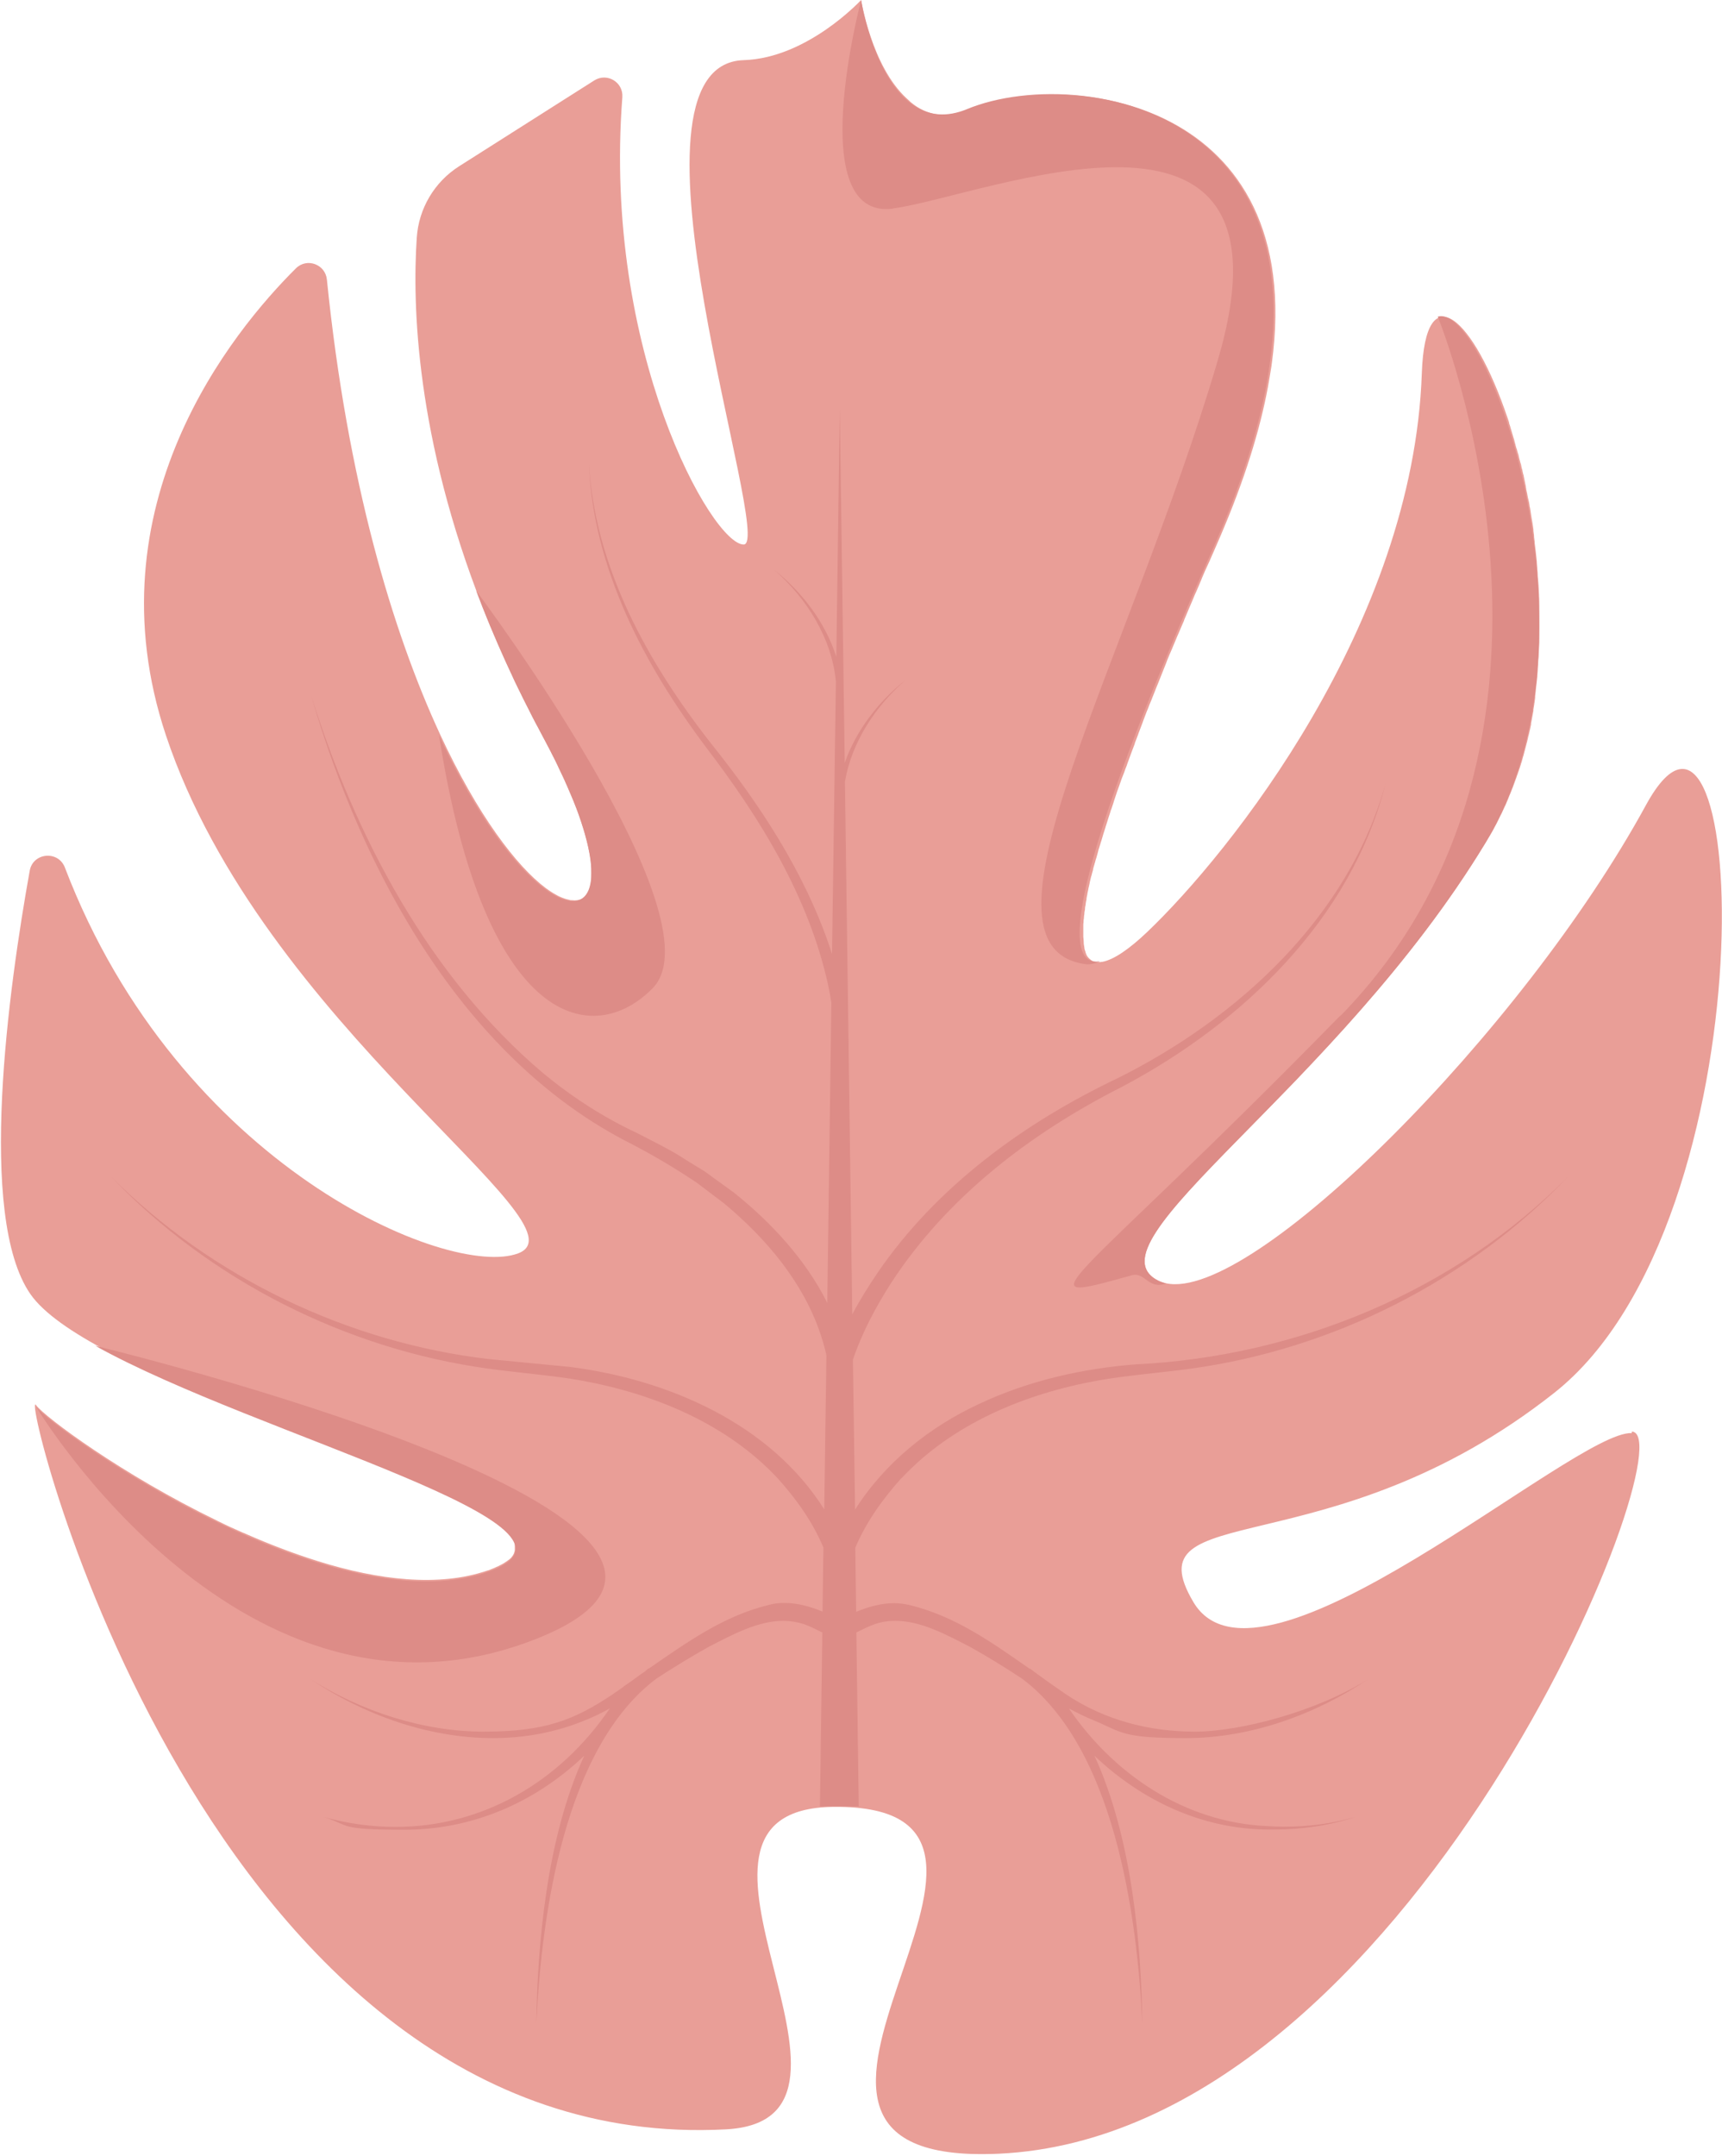
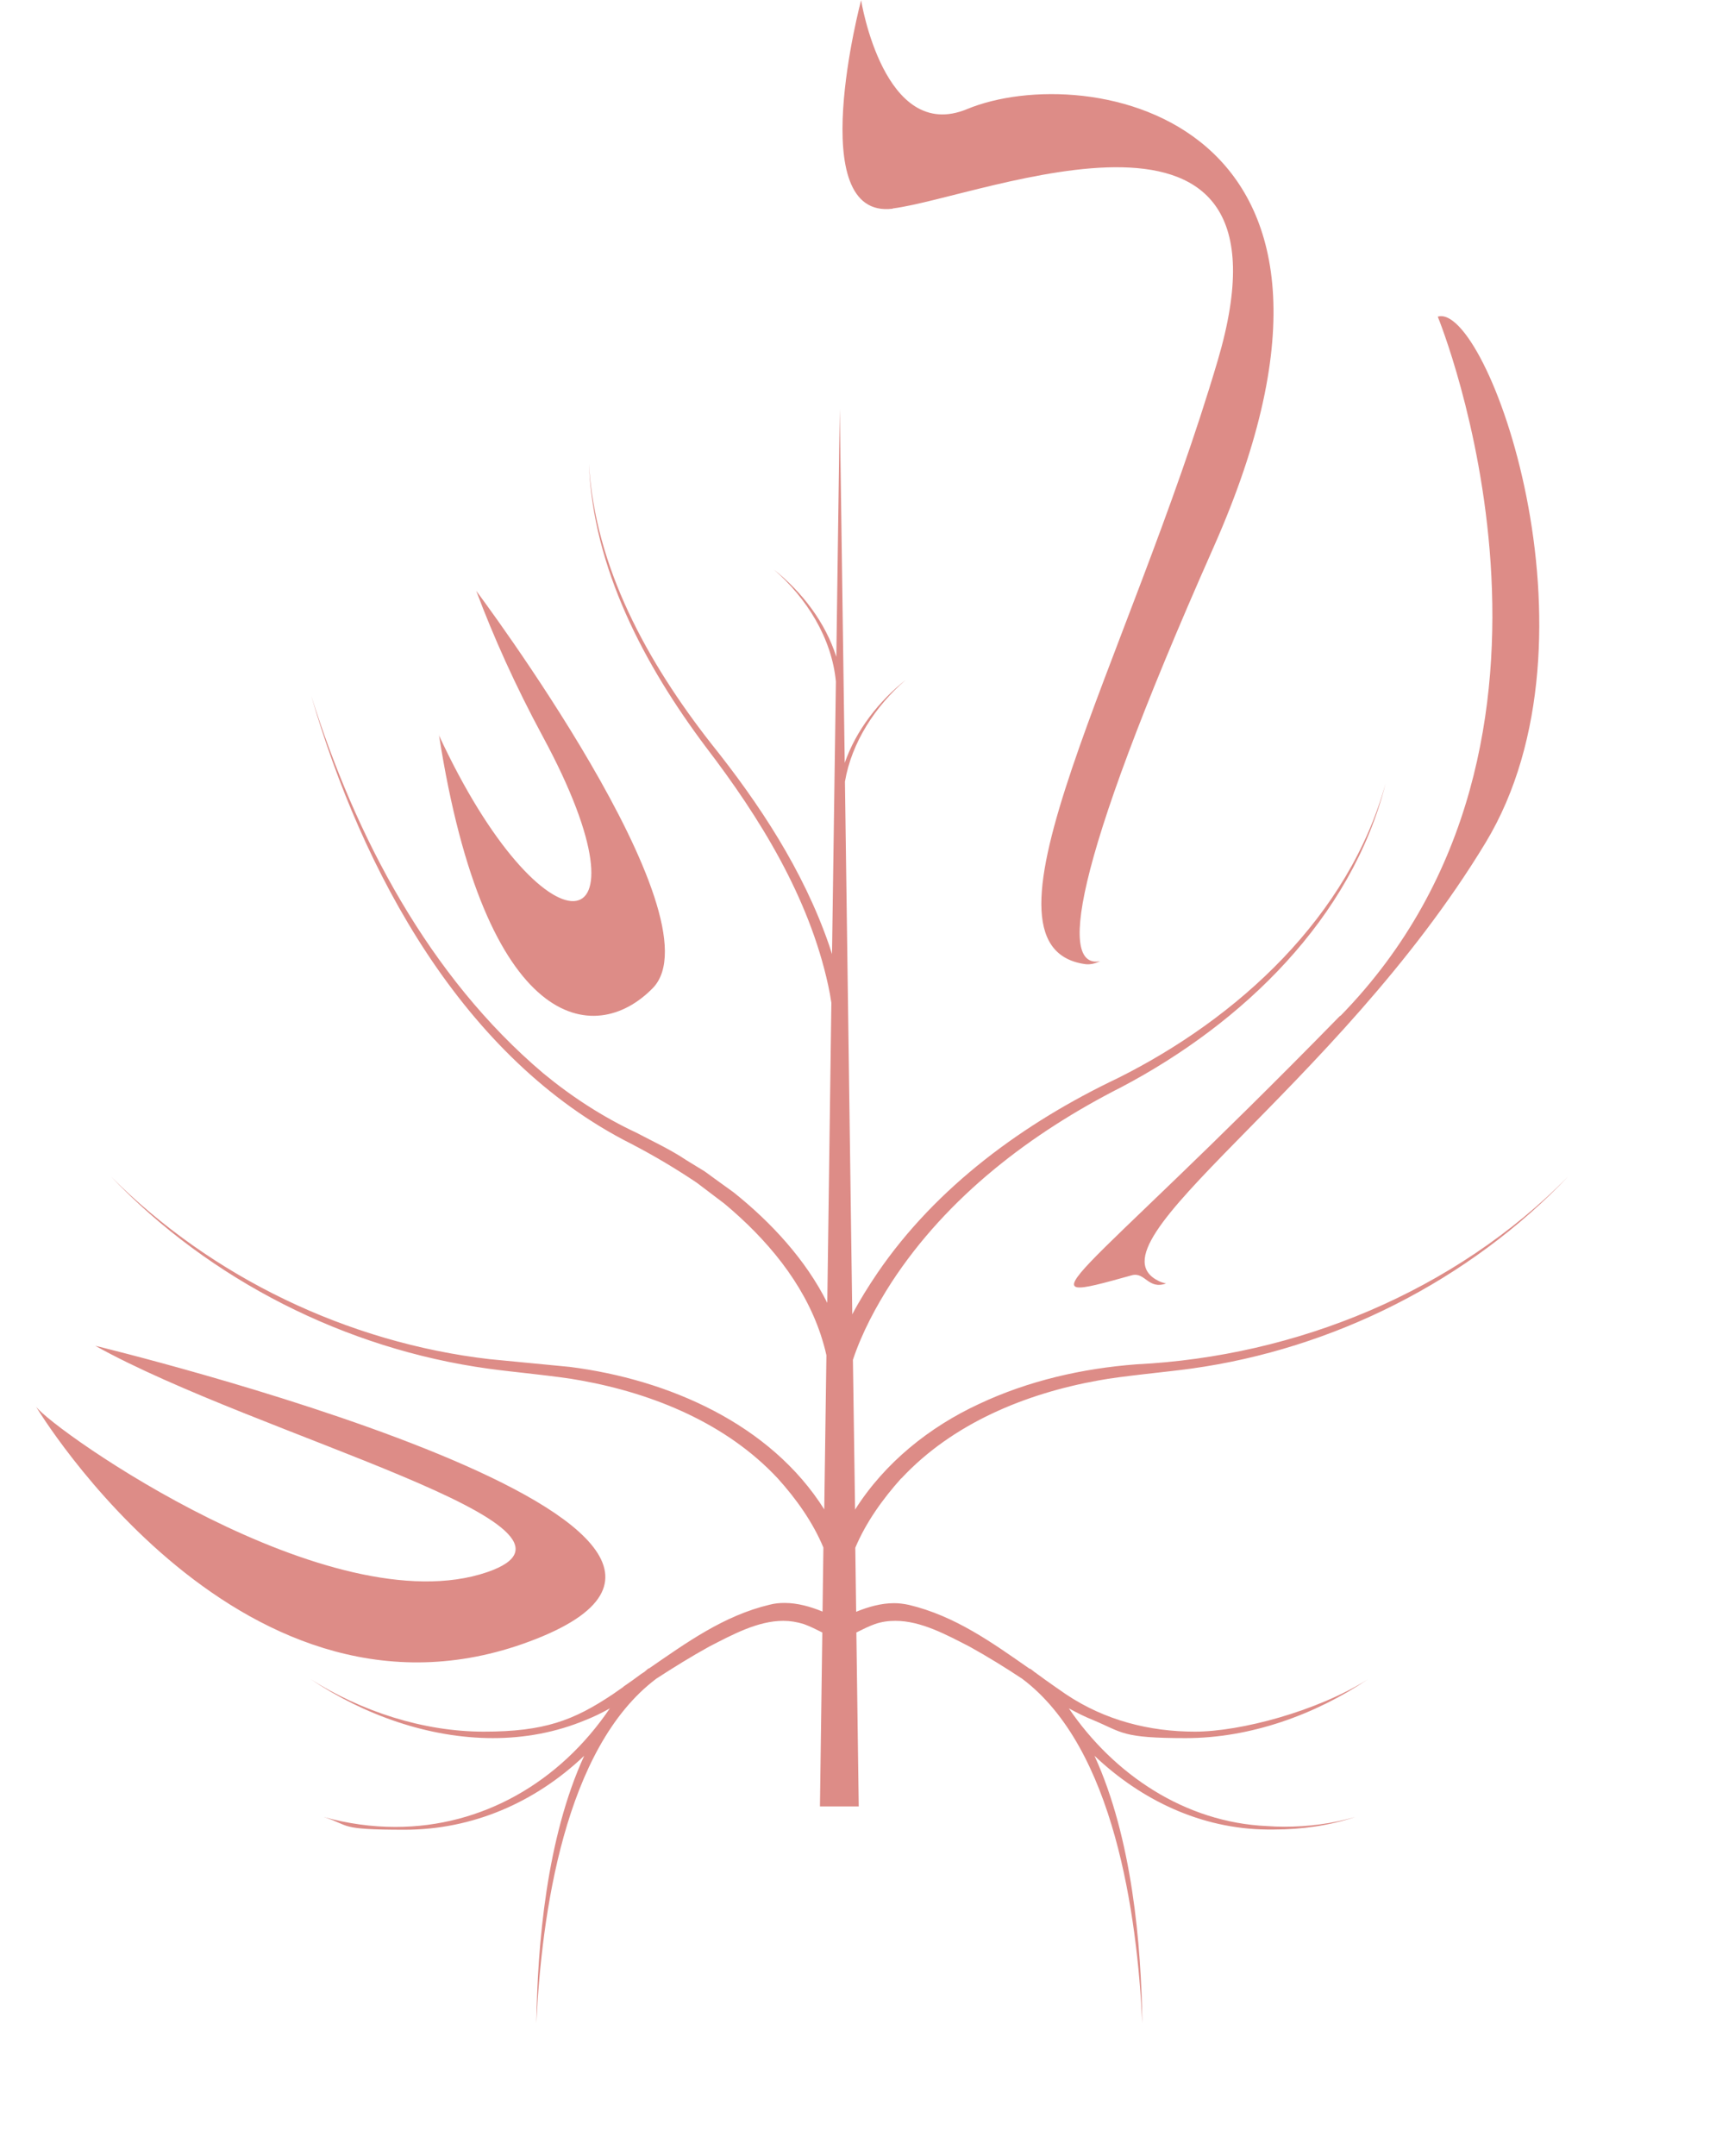
<svg xmlns="http://www.w3.org/2000/svg" id="Calque_1" data-name="Calque 1" version="1.1" viewBox="0 0 799.1 1000">
  <defs>
    <style> .cls-1 { fill: #e99e97; } .cls-1, .cls-2 { stroke-width: 0px; } .cls-2 { fill: #dd8c87; } </style>
  </defs>
-   <path class="cls-1" d="M757.2,664.8c-26.6-1.3-172.7,130.2-203.4,78.4-29.2-49.2,63-14.5,167.5-97.1,101-79.8,90.4-360.3,42.5-272.6-57.2,104.9-182.7,230.6-222.7,221.8h0c-.6-.1-1.1-.3-1.7-.5-.6-.2-1.1-.4-1.6-.6-21.3-10.3,11.7-39.7,56.6-85.9,2.4-2.4,4.8-4.9,7.2-7.4,1.8-1.9,3.6-3.8,5.4-5.7,27.6-29.2,58-64.1,82.4-104.3.5-.8,1-1.7,1.5-2.5.2-.3.3-.5.5-.8.3-.6.7-1.2,1-1.7.2-.3.3-.6.5-.9.3-.6.6-1.1.9-1.7.2-.3.3-.6.5-.9.3-.6.6-1.2.9-1.8.1-.3.3-.5.4-.8.4-.9.8-1.7,1.3-2.6,0,0,0,0,0,0,.4-.9.8-1.7,1.2-2.6.1-.3.2-.5.4-.8.3-.6.5-1.2.8-1.9.1-.3.3-.6.4-.9.2-.6.5-1.2.7-1.8.1-.3.3-.6.4-.9.3-.7.5-1.3.8-2,0-.2.2-.5.3-.7.7-1.8,1.3-3.7,2-5.5,0-.3.2-.5.3-.8.2-.7.4-1.3.7-2,0-.3.2-.6.3-.9.2-.6.4-1.3.6-1.9,0-.3.2-.6.3-.9.2-.7.4-1.4.6-2.2,0-.2.1-.4.2-.6.5-1.9,1-3.8,1.5-5.7,0-.2.1-.5.2-.7.2-.7.3-1.5.5-2.2,0-.3.1-.6.2-.8.2-.7.3-1.4.5-2.1,0-.3.1-.5.2-.8.2-.8.3-1.6.5-2.4,0-.2,0-.3,0-.5.4-2,.7-3.9,1.1-5.9,0-.2,0-.4,0-.6.1-.8.3-1.6.4-2.4,0-.2,0-.5.1-.7.1-.8.2-1.5.3-2.3,0-.2,0-.4,0-.7.1-.9.2-1.8.3-2.6,0,0,0-.2,0-.3.2-2,.5-4,.7-6.1,0-.2,0-.3,0-.5,0-.8.2-1.7.2-2.5,0-.2,0-.4,0-.6,0-.8.1-1.6.2-2.4,0-.2,0-.4,0-.6,0-1,.1-1.9.2-2.9,0,0,0,0,0,0,.1-2.1.2-4.1.3-6.2,0-.1,0-.2,0-.4,0-.9,0-1.8,0-2.6,0-.2,0-.4,0-.6,0-.9,0-1.7,0-2.5,0-.2,0-.3,0-.5,0-3,0-6.1,0-9.1,0-.1,0-.2,0-.3,0-.9,0-1.8,0-2.7,0-.2,0-.3,0-.5,0-.9,0-1.7-.1-2.6,0-.1,0-.3,0-.4-.1-3-.3-6-.6-9,0-.1,0-.2,0-.4,0-.9-.1-1.7-.2-2.6,0-.2,0-.4,0-.5,0-.8-.2-1.7-.2-2.5,0-.1,0-.3,0-.4-.3-2.9-.6-5.8-1-8.7,0-.2,0-.3,0-.5-.1-.8-.2-1.6-.3-2.4,0-.2,0-.4,0-.6-.1-.8-.2-1.5-.3-2.3,0-.2,0-.4,0-.6-.1-.9-.3-1.8-.4-2.7,0,0,0,0,0,0-.2-1-.3-1.9-.5-2.9,0,0,0,0,0,0-.1-.9-.3-1.7-.4-2.6,0-.2,0-.4-.1-.7-.1-.7-.2-1.3-.4-2,0-.3,0-.5-.1-.8-.1-.6-.2-1.3-.4-1.9,0-.3-.1-.5-.2-.8-.1-.7-.3-1.4-.4-2.1,0-.2,0-.3-.1-.5-.2-.9-.4-1.7-.5-2.6,0-.2,0-.4-.1-.7-.1-.6-.3-1.2-.4-1.9,0-.3-.2-.7-.2-1-.1-.5-.2-1-.3-1.5,0-.4-.2-.7-.3-1.1-.1-.5-.2-.9-.3-1.4,0-.4-.2-.7-.3-1.1-.1-.5-.2-.9-.3-1.4,0-.4-.2-.7-.3-1.1-.2-.7-.4-1.5-.6-2.2-.1-.4-.2-.9-.3-1.3,0-.3-.2-.7-.3-1-.1-.5-.3-.9-.4-1.4,0-.3-.2-.6-.3-.9-.1-.5-.3-1-.4-1.4,0-.3-.1-.5-.2-.8-.1-.5-.3-1-.4-1.5,0-.1,0-.3-.1-.4-.6-1.9-1.1-3.8-1.7-5.7,0,0,0,0,0-.1-.2-.6-.4-1.2-.6-1.8,0,0,0-.2,0-.3-.2-.6-.4-1.2-.6-1.8,0,0,0,0,0,0-15.8-46.9-38.3-67.6-39.9-21-4,116.3-89.2,222.8-127.6,259.3-7.9,7.5-15.2,12.7-20.7,13.7,0,0,0,0,0,0-.3,0-.5,0-.8.1,0,0,0,0,0,0-.5,0-1,0-1.5,0,0,0,0,0,0,0-.5,0-.9-.1-1.3-.2,0,0,0,0,0,0-.2,0-.4-.1-.6-.2,0,0,0,0,0,0-.2,0-.4-.2-.6-.3,0,0,0,0,0,0-.2-.1-.4-.2-.6-.4,0,0,0,0,0,0-.2-.1-.3-.3-.5-.4,0,0,0,0,0,0-.2-.2-.3-.3-.5-.5,0,0,0,0,0,0-.1-.2-.3-.3-.4-.5,0,0,0,0,0,0-.1-.2-.3-.4-.4-.6,0,0,0,0,0,0-.1-.2-.2-.4-.3-.7,0,0,0,0,0,0-.1-.3-.2-.5-.3-.8,0,0,0,0,0-.1,0-.3-.2-.6-.3-.9,0,0,0,0,0,0,0-.3-.2-.6-.2-1,0,0,0-.1,0-.2-.1-.7-.3-1.4-.3-2.2,0,0,0-.1,0-.2,0-.8-.1-1.6-.2-2.5,0,0,0-.2,0-.3,0-.4,0-.9,0-1.4,0,0,0,0,0-.1,0-.4,0-.9,0-1.4,0,0,0-.2,0-.3,0-.5,0-1,0-1.5,0,0,0-.2,0-.2,0-.5,0-1,.1-1.5,0-.1,0-.2,0-.3,0-.6.1-1.1.2-1.7,0-.1,0-.2,0-.3,0-.5.1-1.1.2-1.6,0-.1,0-.2,0-.3,0-.6.2-1.2.3-1.9,0-.1,0-.3,0-.4,0-.6.2-1.2.3-1.8,0,0,0-.2,0-.3.1-.7.2-1.4.4-2.1,0-.2,0-.3,0-.5.1-.7.3-1.3.4-2,0,0,0-.2,0-.2.2-.7.3-1.5.5-2.3,0-.2,0-.4.1-.5.2-.7.3-1.5.5-2.3,0,0,0,0,0-.1.2-.8.4-1.6.6-2.5,0-.2.1-.4.2-.6.2-.8.4-1.7.7-2.6,0,0,0-.1,0-.2.2-.8.4-1.7.7-2.5,0-.2.1-.5.2-.7.2-.9.5-1.8.8-2.7,0-.1,0-.3.1-.4.2-.8.5-1.7.7-2.6,0-.2.1-.5.2-.7.3-1,.6-1.9.9-2.9,0-.2.1-.4.2-.6.3-.9.5-1.8.8-2.7,0-.2.2-.5.2-.7.3-1,.7-2.1,1-3.1,0-.2.1-.4.2-.7.3-.9.6-1.9.9-2.8,0-.2.2-.5.2-.7.4-1.1.7-2.2,1.1-3.4,0-.3.2-.5.3-.8.3-1,.7-2,1-3,0-.2.2-.5.2-.7.4-1.2.8-2.4,1.2-3.6.1-.3.2-.6.3-.9.4-1.1.8-2.2,1.2-3.3,0-.2.1-.4.2-.6.4-1.3.9-2.5,1.4-3.8.1-.3.3-.7.4-1,.4-1.2.9-2.5,1.4-3.7,0-.1,0-.2.1-.4.5-1.3,1-2.7,1.5-4.1.1-.4.3-.7.4-1.1.5-1.4,1.1-2.8,1.6-4.2,0,0,0-.1,0-.2.5-1.4,1.1-2.8,1.6-4.2.1-.4.3-.8.4-1.1.6-1.5,1.1-3,1.7-4.5,0-.2.2-.4.2-.6.5-1.4,1.1-2.8,1.6-4.2.2-.4.3-.8.5-1.2.6-1.6,1.2-3.1,1.9-4.7.1-.3.2-.5.3-.8.6-1.4,1.1-2.8,1.7-4.3.2-.4.3-.8.5-1.2.7-1.6,1.3-3.3,2-5,.1-.3.3-.7.4-1,.6-1.5,1.2-3,1.8-4.5.1-.4.3-.7.4-1.1.7-1.7,1.4-3.5,2.2-5.2.2-.4.3-.8.5-1.2.7-1.6,1.3-3.2,2-4.8.1-.3.3-.6.4-.9.8-1.8,1.6-3.7,2.4-5.6.2-.4.4-.8.5-1.3.7-1.7,1.5-3.4,2.2-5.2.1-.2.2-.5.3-.7.8-1.9,1.7-3.9,2.5-5.9.2-.4.4-.9.6-1.3.8-1.9,1.7-3.9,2.5-5.9,0,0,0-.2.1-.3.9-2.1,1.8-4.2,2.8-6.3.2-.4.4-.9.6-1.3.9-2.1,1.9-4.3,2.8-6.4,11.8-26.7,19.5-50.2,23.7-71,.2-1.2.5-2.4.7-3.6.6-3.5,1.2-6.8,1.7-10.1,0-.3,0-.6.1-.8,16.5-122.3-94.4-136.9-140.5-117.8-4.2,1.7-8.1,2.5-11.7,2.5-1.2,0-2.4-.1-3.5-.3-.6-.1-1.3-.2-1.9-.4-1.5-.4-3-.9-4.4-1.6-1.7-.8-3.3-1.8-4.8-3-.6-.4-1.1-.9-1.6-1.4-.4-.3-.7-.7-1.1-1C404.5,30.7,399.6,0,399.6,0h0s0,0,0,0h0s-24.9,27-54.5,27.9c-63.2,2,14.6,224.7,0,224.7s-65.4-89.6-56.3-207.5c.5-7-7.1-11.5-13-7.8l-62.7,39.8c-11.5,7.3-18.8,19.6-19.7,33.2-2.1,31.2-.4,92.8,30.7,171.7,0,.1.1.3.2.4.5,1.2.9,2.4,1.4,3.6,0,.2.2.5.3.7.5,1.1.9,2.3,1.4,3.4.1.3.2.6.4.9.5,1.1.9,2.2,1.4,3.4.1.3.2.6.4.8.5,1.2,1,2.3,1.5,3.5,0,.2.1.3.2.5,1.5,3.5,3.2,7.1,4.8,10.7.3.6.5,1.2.8,1.8.4.8.8,1.6,1.1,2.4.3.7.7,1.5,1,2.2.4.8.7,1.5,1.1,2.3.4.8.8,1.6,1.2,2.4.4.7.7,1.4,1.1,2.2.4.9.9,1.7,1.3,2.6.3.7.7,1.4,1,2,.5.9,1,1.9,1.4,2.8.3.6.6,1.2.9,1.8.6,1.1,1.1,2.2,1.7,3.3.3.5.5,1,.8,1.4.8,1.6,1.7,3.2,2.5,4.8.8,1.4,1.5,2.8,2.2,4.2.2.4.4.7.6,1.1.6,1.1,1.1,2.1,1.6,3.2.2.3.3.6.5.9.7,1.3,1.3,2.6,1.9,3.9.1.2.2.4.3.7.5,1.1,1,2.1,1.5,3.2.2.3.3.7.5,1,.5,1,1,2.1,1.4,3.1,0,.2.2.4.3.6.5,1.2,1,2.3,1.5,3.5.1.3.2.6.4.9.4.9.7,1.8,1.1,2.6.1.3.3.6.4.9.4,1.1.9,2.2,1.3,3.2,0,0,0,0,0,0,.4,1,.8,2,1.1,3,.1.3.2.6.3.9.3.8.5,1.6.8,2.3,0,.2.2.5.2.7.3,1,.6,1.9.9,2.8,0,.2.1.4.2.6.2.8.4,1.5.6,2.2,0,.3.1.5.2.8.2.7.4,1.5.6,2.2,0,.1,0,.3.1.4.2.8.4,1.7.6,2.5,0,.2,0,.4.1.6.1.6.2,1.2.4,1.8,0,.2,0,.4.1.6.1.8.3,1.5.4,2.2,0,0,0,0,0,.1,0,.7.2,1.3.2,1.9,0,.2,0,.4,0,.6,0,.5,0,1,.1,1.5,0,.2,0,.3,0,.5,0,.6,0,1.2,0,1.8,0,.1,0,.2,0,.3,0,.5,0,.9,0,1.4,0,.2,0,.3,0,.5,0,.5,0,.9-.1,1.4,0,0,0,.1,0,.2,0,.5-.1,1-.2,1.4,0,.1,0,.2,0,.3,0,.4-.2.7-.3,1,0,.1,0,.2,0,.3-.1.4-.3.8-.4,1.2,0,0,0,0,0,0-.2.4-.3.7-.5,1,0,0,0,.2-.1.2-.2.3-.3.5-.5.8,0,0,0,0,0,.1-.2.3-.4.6-.7.8,0,0,0,0,0,0-.2.2-.4.4-.7.6,0,0-.1,0-.2.1-.5.4-1.1.7-1.8.9,0,0,0,0-.1,0-.3,0-.6.2-.9.2,0,0,0,0-.1,0-.7.1-1.5.1-2.3,0,0,0-.1,0-.2,0-.4,0-.8,0-1.2-.2,0,0,0,0,0,0-.9-.2-1.8-.4-2.7-.8,0,0,0,0-.1,0-1-.4-2-.8-3-1.4,0,0,0,0,0,0-.5-.3-1.1-.6-1.6-.9,0,0,0,0,0,0-1.1-.7-2.2-1.4-3.4-2.3,0,0,0,0,0,0-13.5-10.1-31.6-33.7-49.1-71.4,0,0,0,0,0,0-22-47.5-43-117.4-52.5-210.9-.7-7.1-9.3-10.3-14.4-5.2-29.3,29.1-95.8,110.1-60.3,216.6,44.9,134.6,197.4,227.4,163.5,240.3-31.7,12.1-157.4-40.2-210.4-179-3.1-8-14.8-6.9-16.3,1.5-9.7,53.9-24.6,160.4.3,196.4,24.6,35.5,163.9,74.1,210.4,102.2,0,0,0,0,0,0,.5.3.9.5,1.3.8,0,0,0,0,.1,0,.4.3.9.6,1.3.8,0,0,0,0,0,0,1.3.9,2.6,1.7,3.7,2.6,0,0,.1,0,.2.1.3.2.6.5.9.7,0,0,.1.1.2.2.3.2.6.5.8.7,0,0,.1,0,.2.1.3.3.6.5.9.8,0,0,0,0,0,0,.6.5,1.2,1.1,1.7,1.6,0,0,.1.1.2.2.2.2.4.4.5.6,0,0,.1.1.2.2.2.2.3.4.5.6,0,0,.1.1.2.2.2.2.3.4.4.6,0,0,0,0,0,.1.3.5.6,1,.8,1.5,0,0,0,.1,0,.2,0,.2.2.4.2.6,0,0,0,.2,0,.2,0,.2.1.3.1.5,0,0,0,.2,0,.2,0,.2,0,.3,0,.5,0,0,0,.1,0,.2,0,.2,0,.5,0,.7,0,0,0,0,0,0,0,.2,0,.5,0,.7,0,0,0,.1,0,.2,0,.2,0,.3-.1.5,0,0,0,.2,0,.2,0,.2,0,.3-.2.5,0,0,0,.2,0,.2,0,.2-.1.3-.2.5,0,0,0,.1-.1.2-.1.2-.2.4-.3.5,0,0,0,0,0,.1-.2.2-.3.4-.5.6,0,0,0,.1-.1.2-.1.2-.3.3-.5.5,0,0-.2.1-.2.2-.1.1-.3.3-.5.4,0,0-.2.2-.3.2-.2.1-.3.3-.5.4,0,0-.2.1-.3.2-.2.1-.4.3-.6.4,0,0-.2.1-.3.2-.3.2-.6.4-1,.6,0,0-.1,0-.2.1-.3.2-.6.3-.9.5-.1,0-.3.1-.4.2-.3.1-.5.3-.8.4-.2,0-.3.1-.5.2-.3.1-.5.2-.8.4-.2,0-.3.1-.5.2-.3.1-.6.2-1,.4-.2,0-.3.1-.5.2-.5.2-1,.4-1.5.5,0,0,0,0,0,0-22.5,7.7-50.4,4.4-78.3-4.3-11.2-3.5-22.5-7.8-33.4-12.6-.6-.3-1.3-.6-1.9-.8-3.7-1.6-7.4-3.3-11-5.1-.2,0-.4-.2-.6-.3-44-21.3-80.1-48.1-84.2-53.7-8-11,78.4,348.7,320.1,336,82.8-4.3-41-148.6,49.9-149.6,121.3-1.3-66.8,167.5,76.8,160.9,191.6-8.9,320.4-333.7,293.8-335Z" />
  <path class="cls-2" d="M418.2,685.8c-8.5,9.5-16.3,20.3-21.3,32.2l.4,29.7c5.6-2.3,11.6-4,17.6-4,2.3,0,4.6.3,6.9.8,21.4,5.1,38.6,17.5,56.1,29.7v-.2c.8.5,1.5,1.1,2.1,1.6.5.3.9.6,1.4,1,2,1.5,5.4,3.9,8.4,6h0s0,0,0,0c1.9,1.3,3.6,2.5,4.9,3.4,18.1,12.1,38.8,17.3,59.8,17.3s56.7-9.4,80.3-24.3c-24.6,16.5-54.6,27.3-84.5,27.3s-29.2-2.6-43.1-8.4c-3.8-1.5-7.5-3.4-11.2-5.4,20.9,30.7,53.9,52.9,91.9,54.6,2.7.2,5.4.3,8.2.3,11,0,22.1-1.4,32.8-4.5-12.1,4-24.8,5.8-37.6,5.8s-2.3,0-3.4,0c-30.6-.3-58.4-13.7-80-34.2,17.5,38.2,21.7,87.6,22.2,124.2-2.4-50.4-13-127.8-55.7-159.9h0c-8-5.3-16.1-10.3-24.4-14.9-10.9-5.6-22.6-12-34.5-12-3.2,0-6.3.4-9.5,1.5-2.8,1-5.6,2.4-8.6,3.9l1.1,80.7h-18l1.1-80.7c-3-1.5-5.8-2.9-8.6-3.9-3.2-1-6.4-1.5-9.5-1.5-11.9,0-23.6,6.4-34.5,12-8.3,4.6-16.4,9.6-24.4,14.8h0c-42.7,32.1-53.3,109.5-55.7,159.9.5-36.5,4.7-85.9,22.2-124.1-22.9,21.8-52,34.3-83.3,34.3s-24.9-1.9-37.6-5.9c11.3,3.1,22.4,4.6,33.3,4.6,40.1,0,76.1-20.5,99.5-55-3.7,2.1-7.4,3.9-11.2,5.4-13.9,5.8-28.4,8.4-43.1,8.4-29.8,0-59.9-10.8-84.5-27.3,23.5,14.9,52.2,24.3,80.3,24.3s41.7-5.2,59.8-17.3c1.3-.9,3-2.1,4.9-3.4,0,0,0,0,0-.1h0c3.1-2.1,6.4-4.5,8.4-6,.5-.3.9-.6,1.4-.9.7-.6,1.3-1.1,2-1.7v.2c17.6-12.1,34.8-24.6,56.2-29.7,2.3-.6,4.6-.8,6.9-.8,6,0,12,1.7,17.6,4l.4-29.7c-4.9-11.8-12.7-22.7-21.2-32.1-23.7-25.4-57.5-39.3-91.3-45.4-11.1-2.1-31.8-3.9-43.1-5.5-66-9.1-129.1-41-175-89.1,46.7,46.8,110.1,77.1,175.6,84.7,8.4.8,29.2,2.8,37.3,3.6,45.7,5.8,93.1,26.4,118.1,66.1l1-71.5c-.7-3.3-1.7-6.6-2.7-9.7-8.1-24.2-25.1-44.3-44.6-60.6-2-1.5-11.1-8.4-12.8-9.7-9.8-6.6-20.1-12.7-30.5-18.1-78.2-39.4-124.9-126.7-148.5-207.9,20.6,65.5,54.6,130.2,107.6,175.1,13.3,11,27.8,20.4,43.4,27.7,7.8,4.1,15.8,7.8,23.1,12.7,1.8,1.1,6.7,4.1,8.5,5.2,1.8,1.3,11.4,8.3,13.4,9.7,17.3,13.8,33.5,31.2,43.5,51.3l1.9-139.2c-.4-2.7-.9-5.5-1.5-8.2-8.9-40.8-31.6-77.6-56.7-110.4-28.6-38.1-52.5-83.1-54.3-131.6,2.7,48.2,27.4,92.5,56.6,129.8,22.6,28.2,42.9,59.1,54.8,93.5.5,1.4.9,2.9,1.4,4.3l1.8-126.4c-1.9-20.2-13.6-38.8-28.8-52,13.1,10.4,23.9,24.5,29,40.5l1.6-115,2.3,164.2c5.3-15.2,15.8-28.6,28.3-38.5-14,12.1-25.1,28.9-28.2,47.2l3.4,247.1c3.5-6.6,7.5-13,11.7-19.2,27.4-40.1,68.1-69.7,111.4-90.3,56-27.9,107.3-75,124.4-136.8-15.8,62.8-66.5,111.3-122.4,140.8-42.2,21.4-80.9,50.9-106.9,90.7-7.2,11.2-13.7,23.3-17.9,35.9l1,69.5c13.8-21.8,34.6-38.4,57.5-49,22.9-10.8,48-16.5,73.1-18.4,74.3-3.7,147.7-33.8,200.3-87.1-45.9,48.2-109,80-175,89.1-11.5,1.6-32,3.4-43.1,5.5-33.9,6.1-67.6,20-91.3,45.4ZM414.3,96.7c41.8-5.3,192-69.1,150.8,70.5-41.2,139.6-118.4,271.4-61.9,280,2.4.4,4.8-.1,7.3-1.3-17.9,3.4-15.6-38.1,52.6-191.9,89.1-200.8-59-226.3-114.3-203.4-38.6,16-49.2-50.5-49.2-50.5,0,0-27.1,102,14.7,96.7ZM203.7,340.9s0,0,0,0c21.5,137.8,72.3,145,99.2,117.5,31.9-32.6-81.8-184.2-81.9-184.3,8,21.3,18.1,43.9,30.9,67.6,53.9,99.7.3,104.1-48.3-.8ZM621.9,471.2c-125.6,128.4-150.6,135.4-96.7,120.4,6.2-1.7,7.6,6.8,15.9,3.8-1.2-.3-2.3-.6-3.3-1.1-35.9-17.3,82.4-89.1,151.6-203.4,57.5-95.1.5-251.1-22.2-244,.4.9,80.1,196.3-45.2,324.4ZM249,760.2c135.6-53.8-204.8-135.9-204.8-135.9,75.2,41.9,243.1,84,181.9,105-72.8,24.9-201.4-65.8-209.4-76.8,0,0,96.7,161.5,232.3,107.7Z" />
</svg>